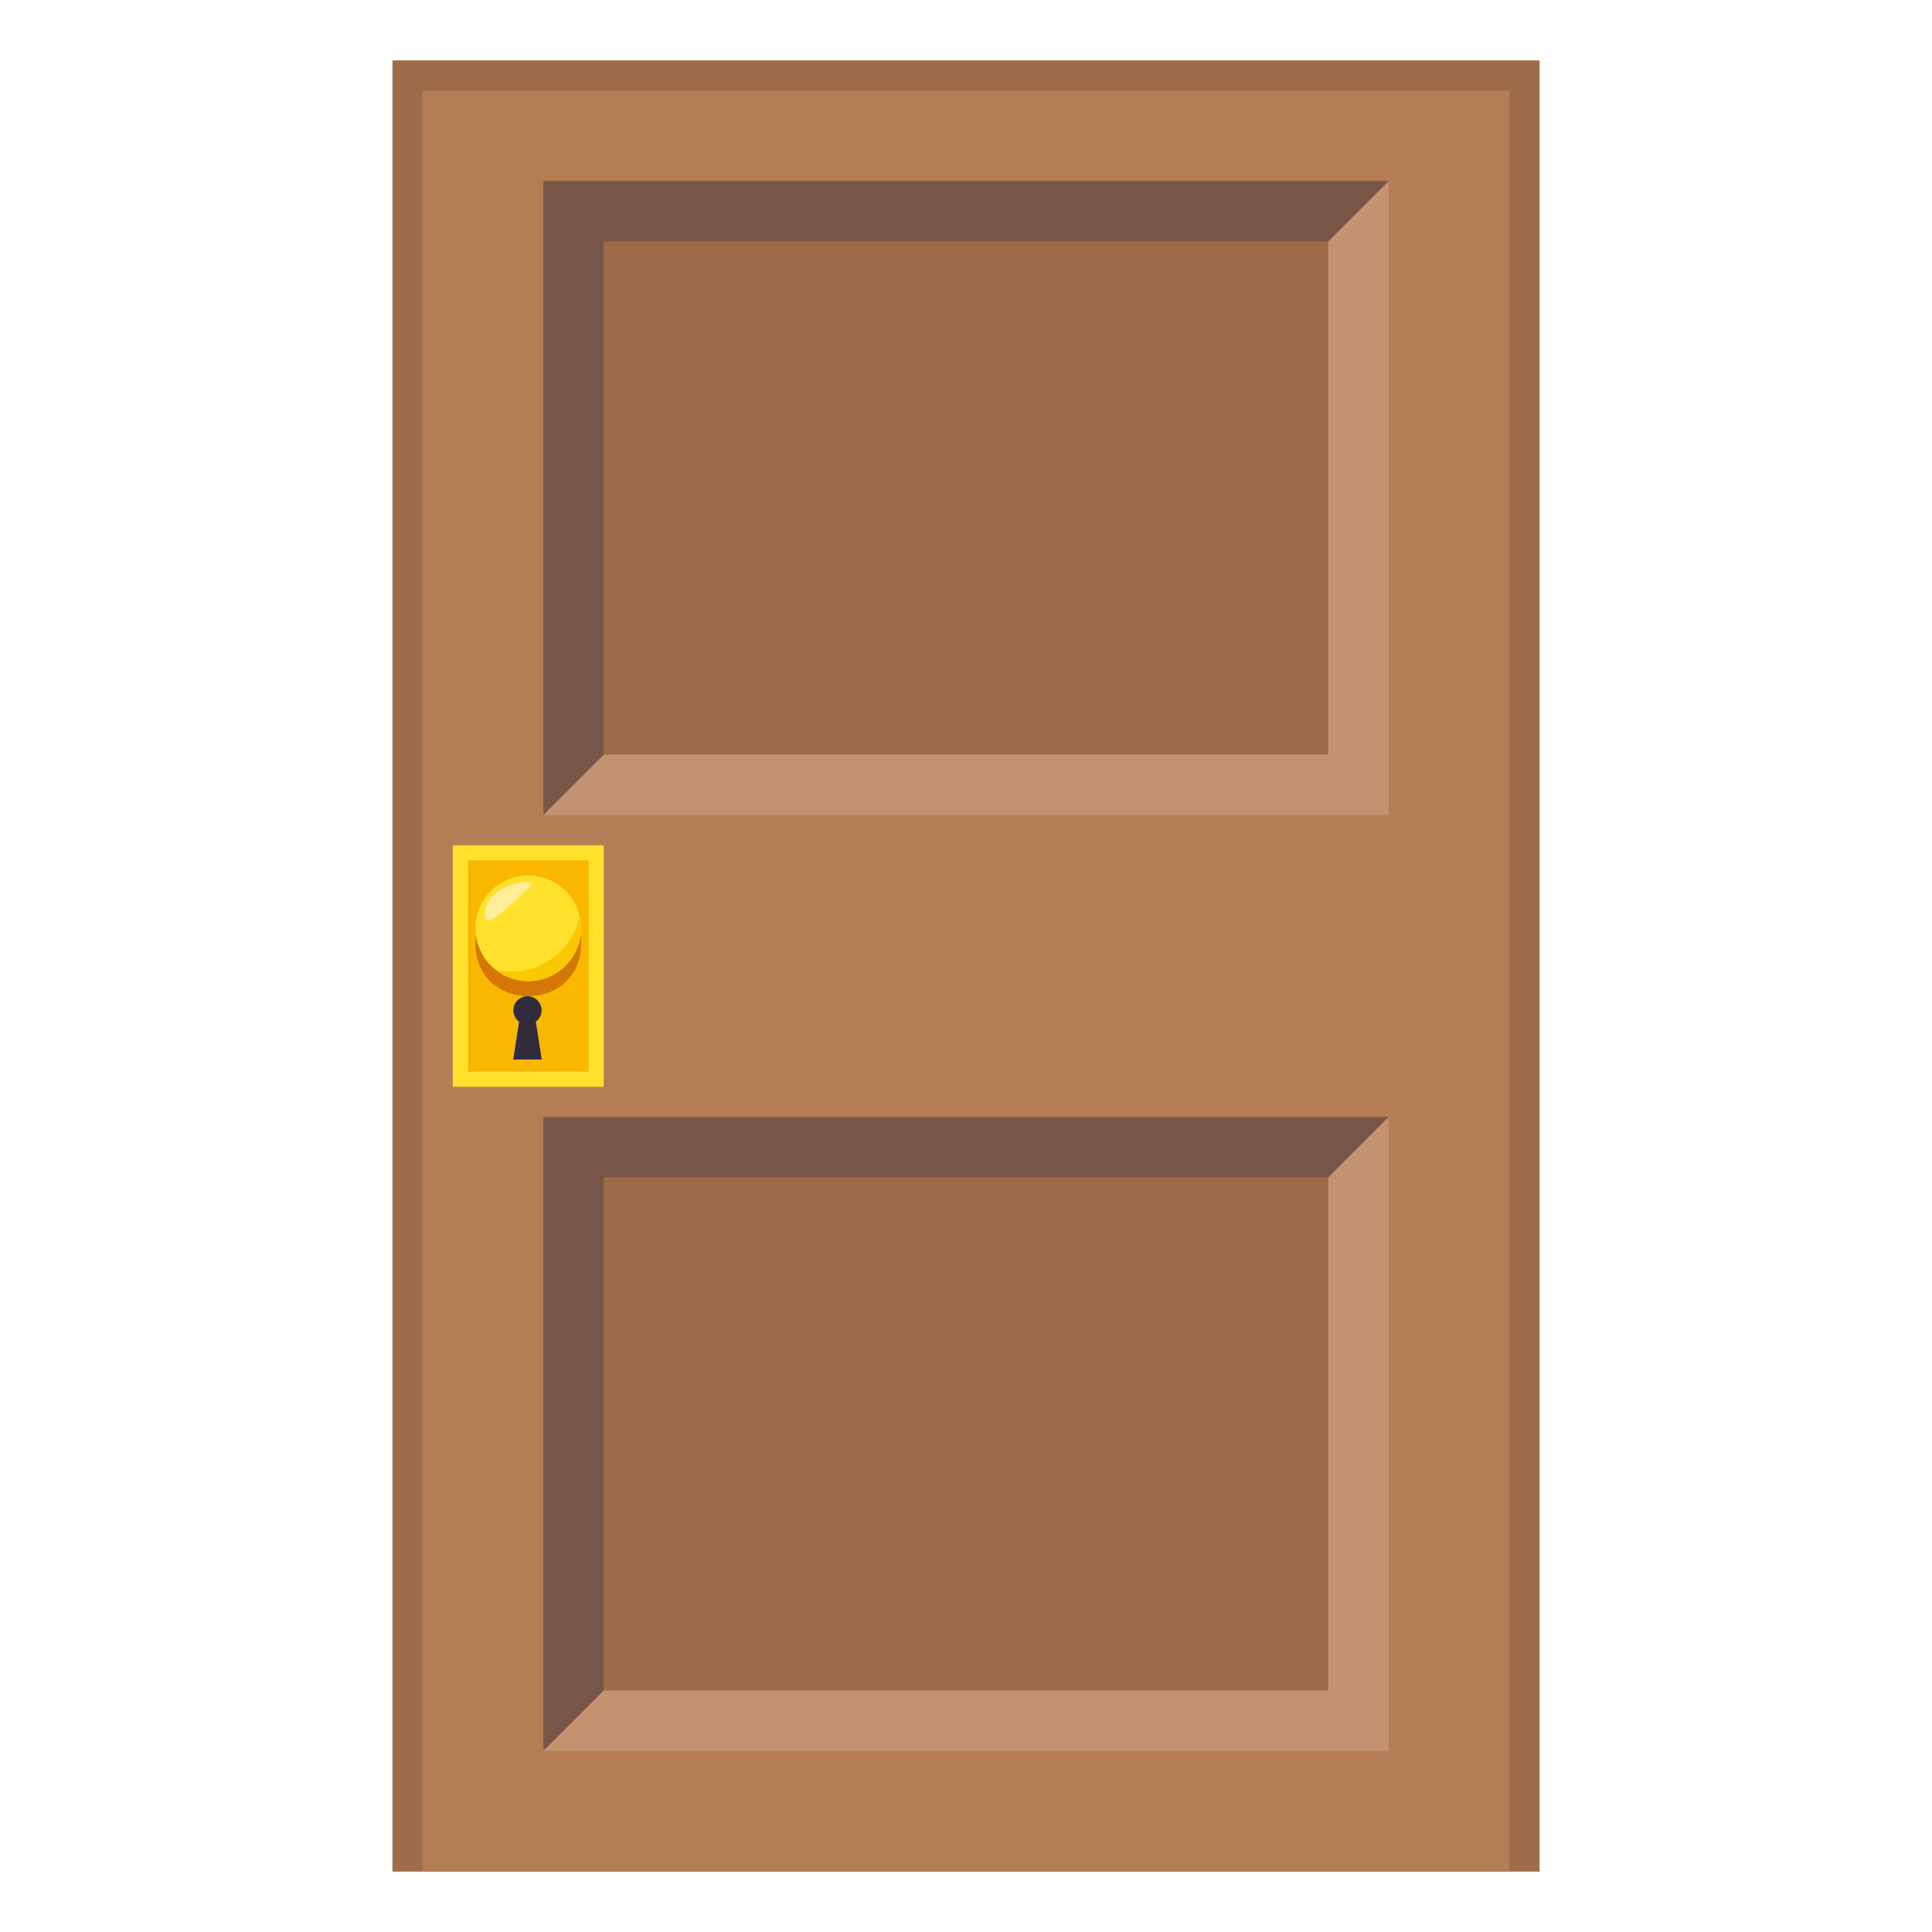
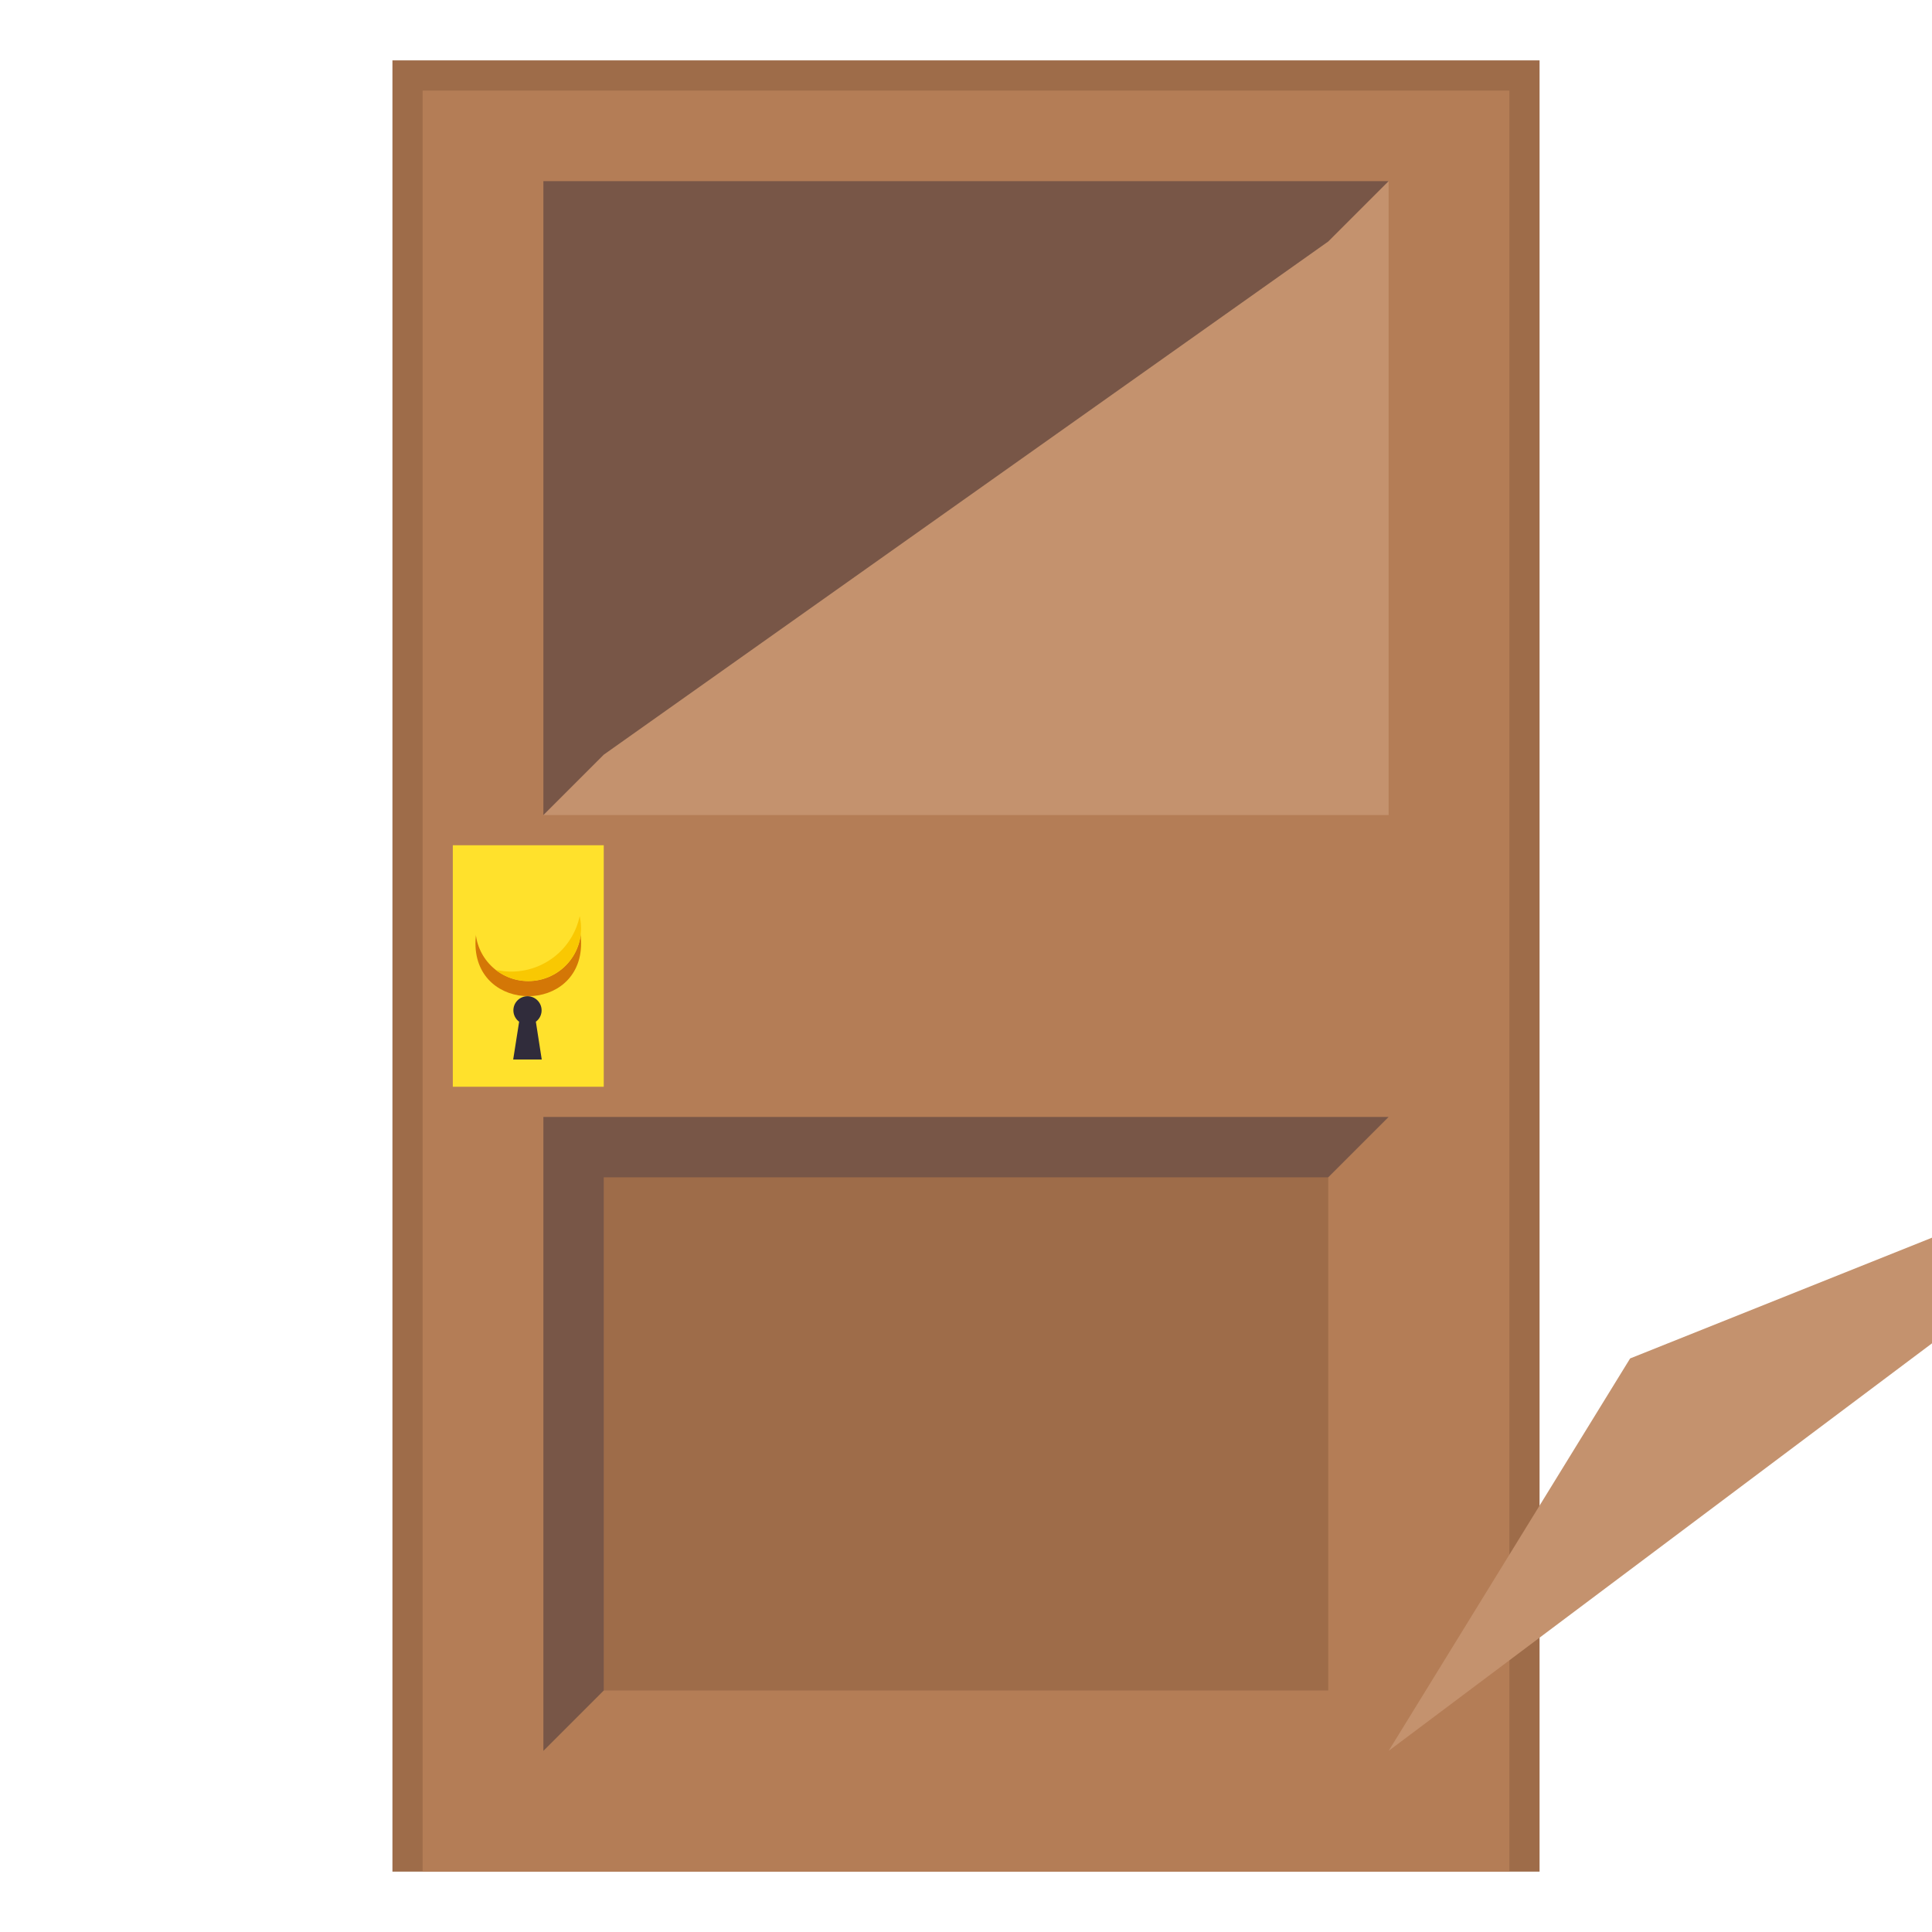
<svg xmlns="http://www.w3.org/2000/svg" width="64" height="64" viewBox="0 0 64 64">
  <path fill="#9E6C49" d="M13 2h38v60H13z" />
  <path fill="#B47D56" d="M14 3h36v59H14z" />
-   <path fill="#C4926E" d="M46 58H18l8-13 20-8z" />
+   <path fill="#C4926E" d="M46 58l8-13 20-8z" />
  <path fill="#785647" d="M44 39L20 56l-2 2V37h28z" />
  <path fill="#9E6C49" d="M20 39h24v17H20z" />
  <path fill="#C4926E" d="M46 27H18l8-12 20-9z" />
  <path fill="#785647" d="M44 8L20 25l-2 2V6h28z" />
-   <path fill="#9E6C49" d="M20 8h24v17H20z" />
  <path fill="#FFE12C" d="M15 28h5v8h-5z" />
-   <path fill="#F9B700" d="M15.5 28.5h4v7h-4z" />
  <path fill="#D47706" d="M15.75 31.25c0 2.333 3.5 2.333 3.5 0s-3.5-2.333-3.5 0z" />
  <path fill="#302C3B" d="M17 35.097l.197-1.252a.467.467 0 1 1 .554 0l.195 1.252H17z" />
  <circle fill="#FFE12C" cx="17.5" cy="30.75" r="1.75" />
-   <path fill-rule="evenodd" clip-rule="evenodd" fill="#FEEC9A" d="M16.07 30.39c.055.376.76-.361 1.475-.995.461-.408-1.635-.139-1.475.995z" />
  <path fill="#F9C802" d="M16.42 32.126a2.314 2.314 0 0 0 2.782-1.778 1.75 1.75 0 0 1-2.782 1.778z" />
</svg>